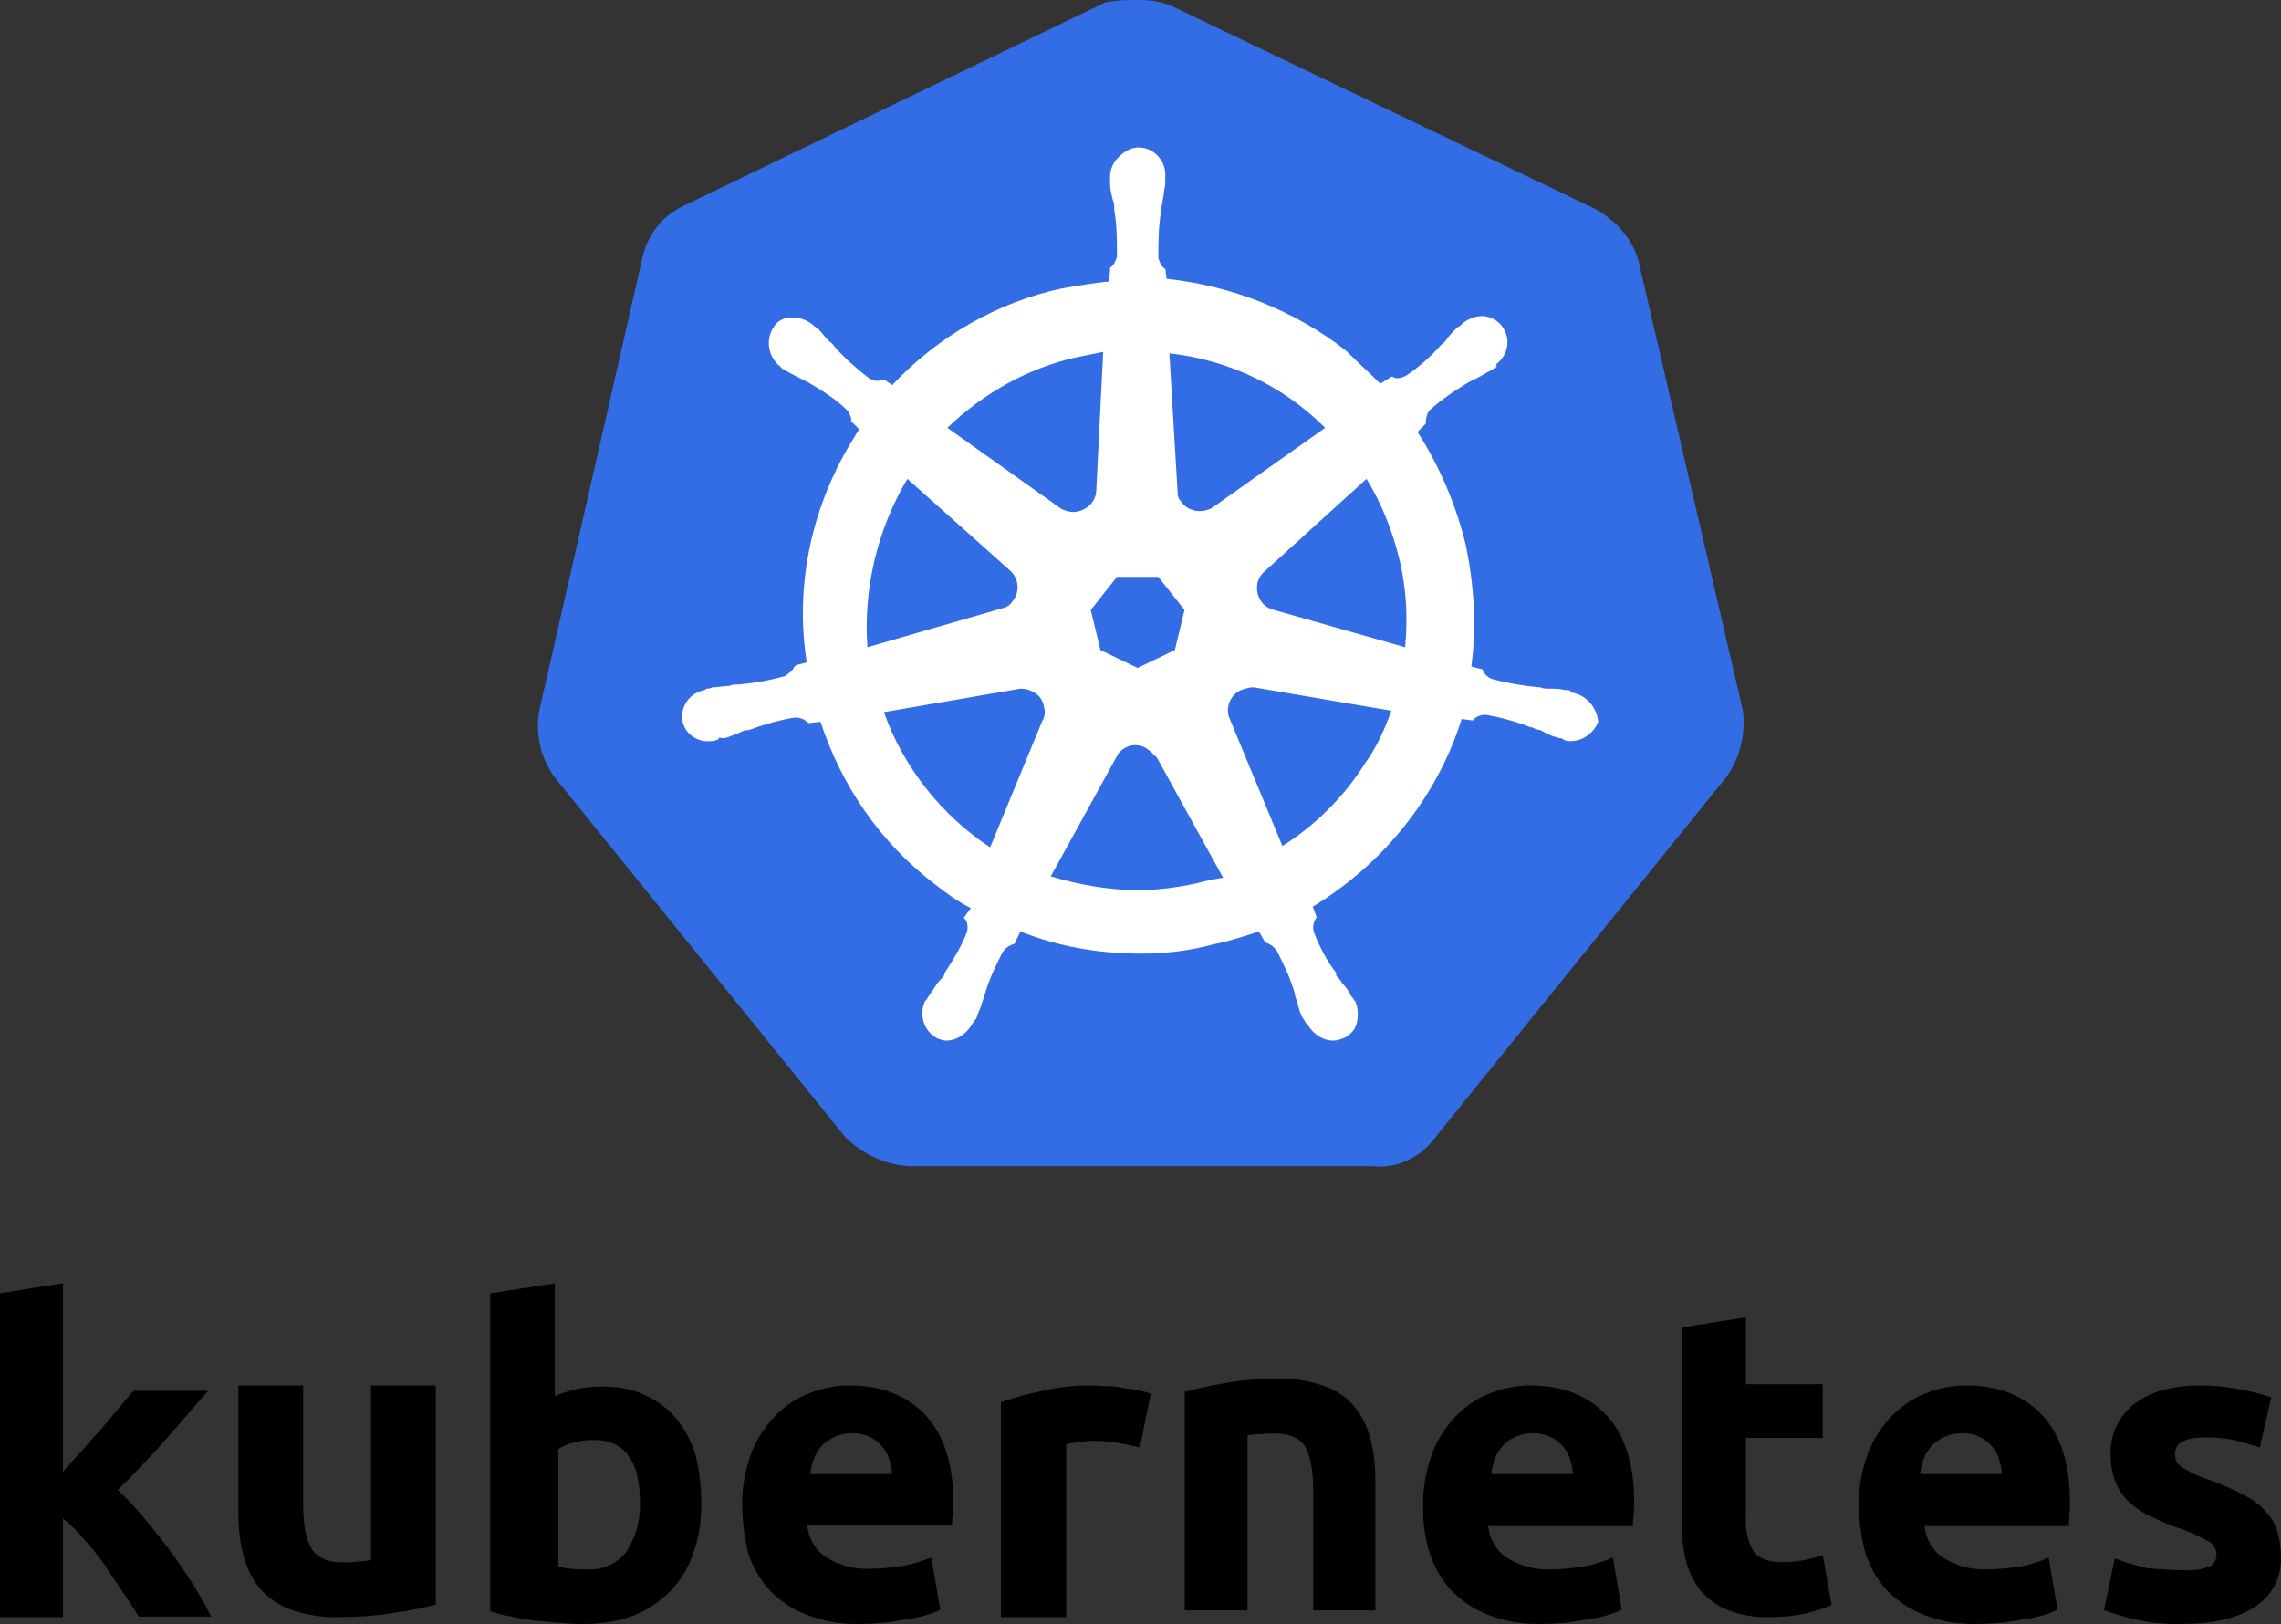
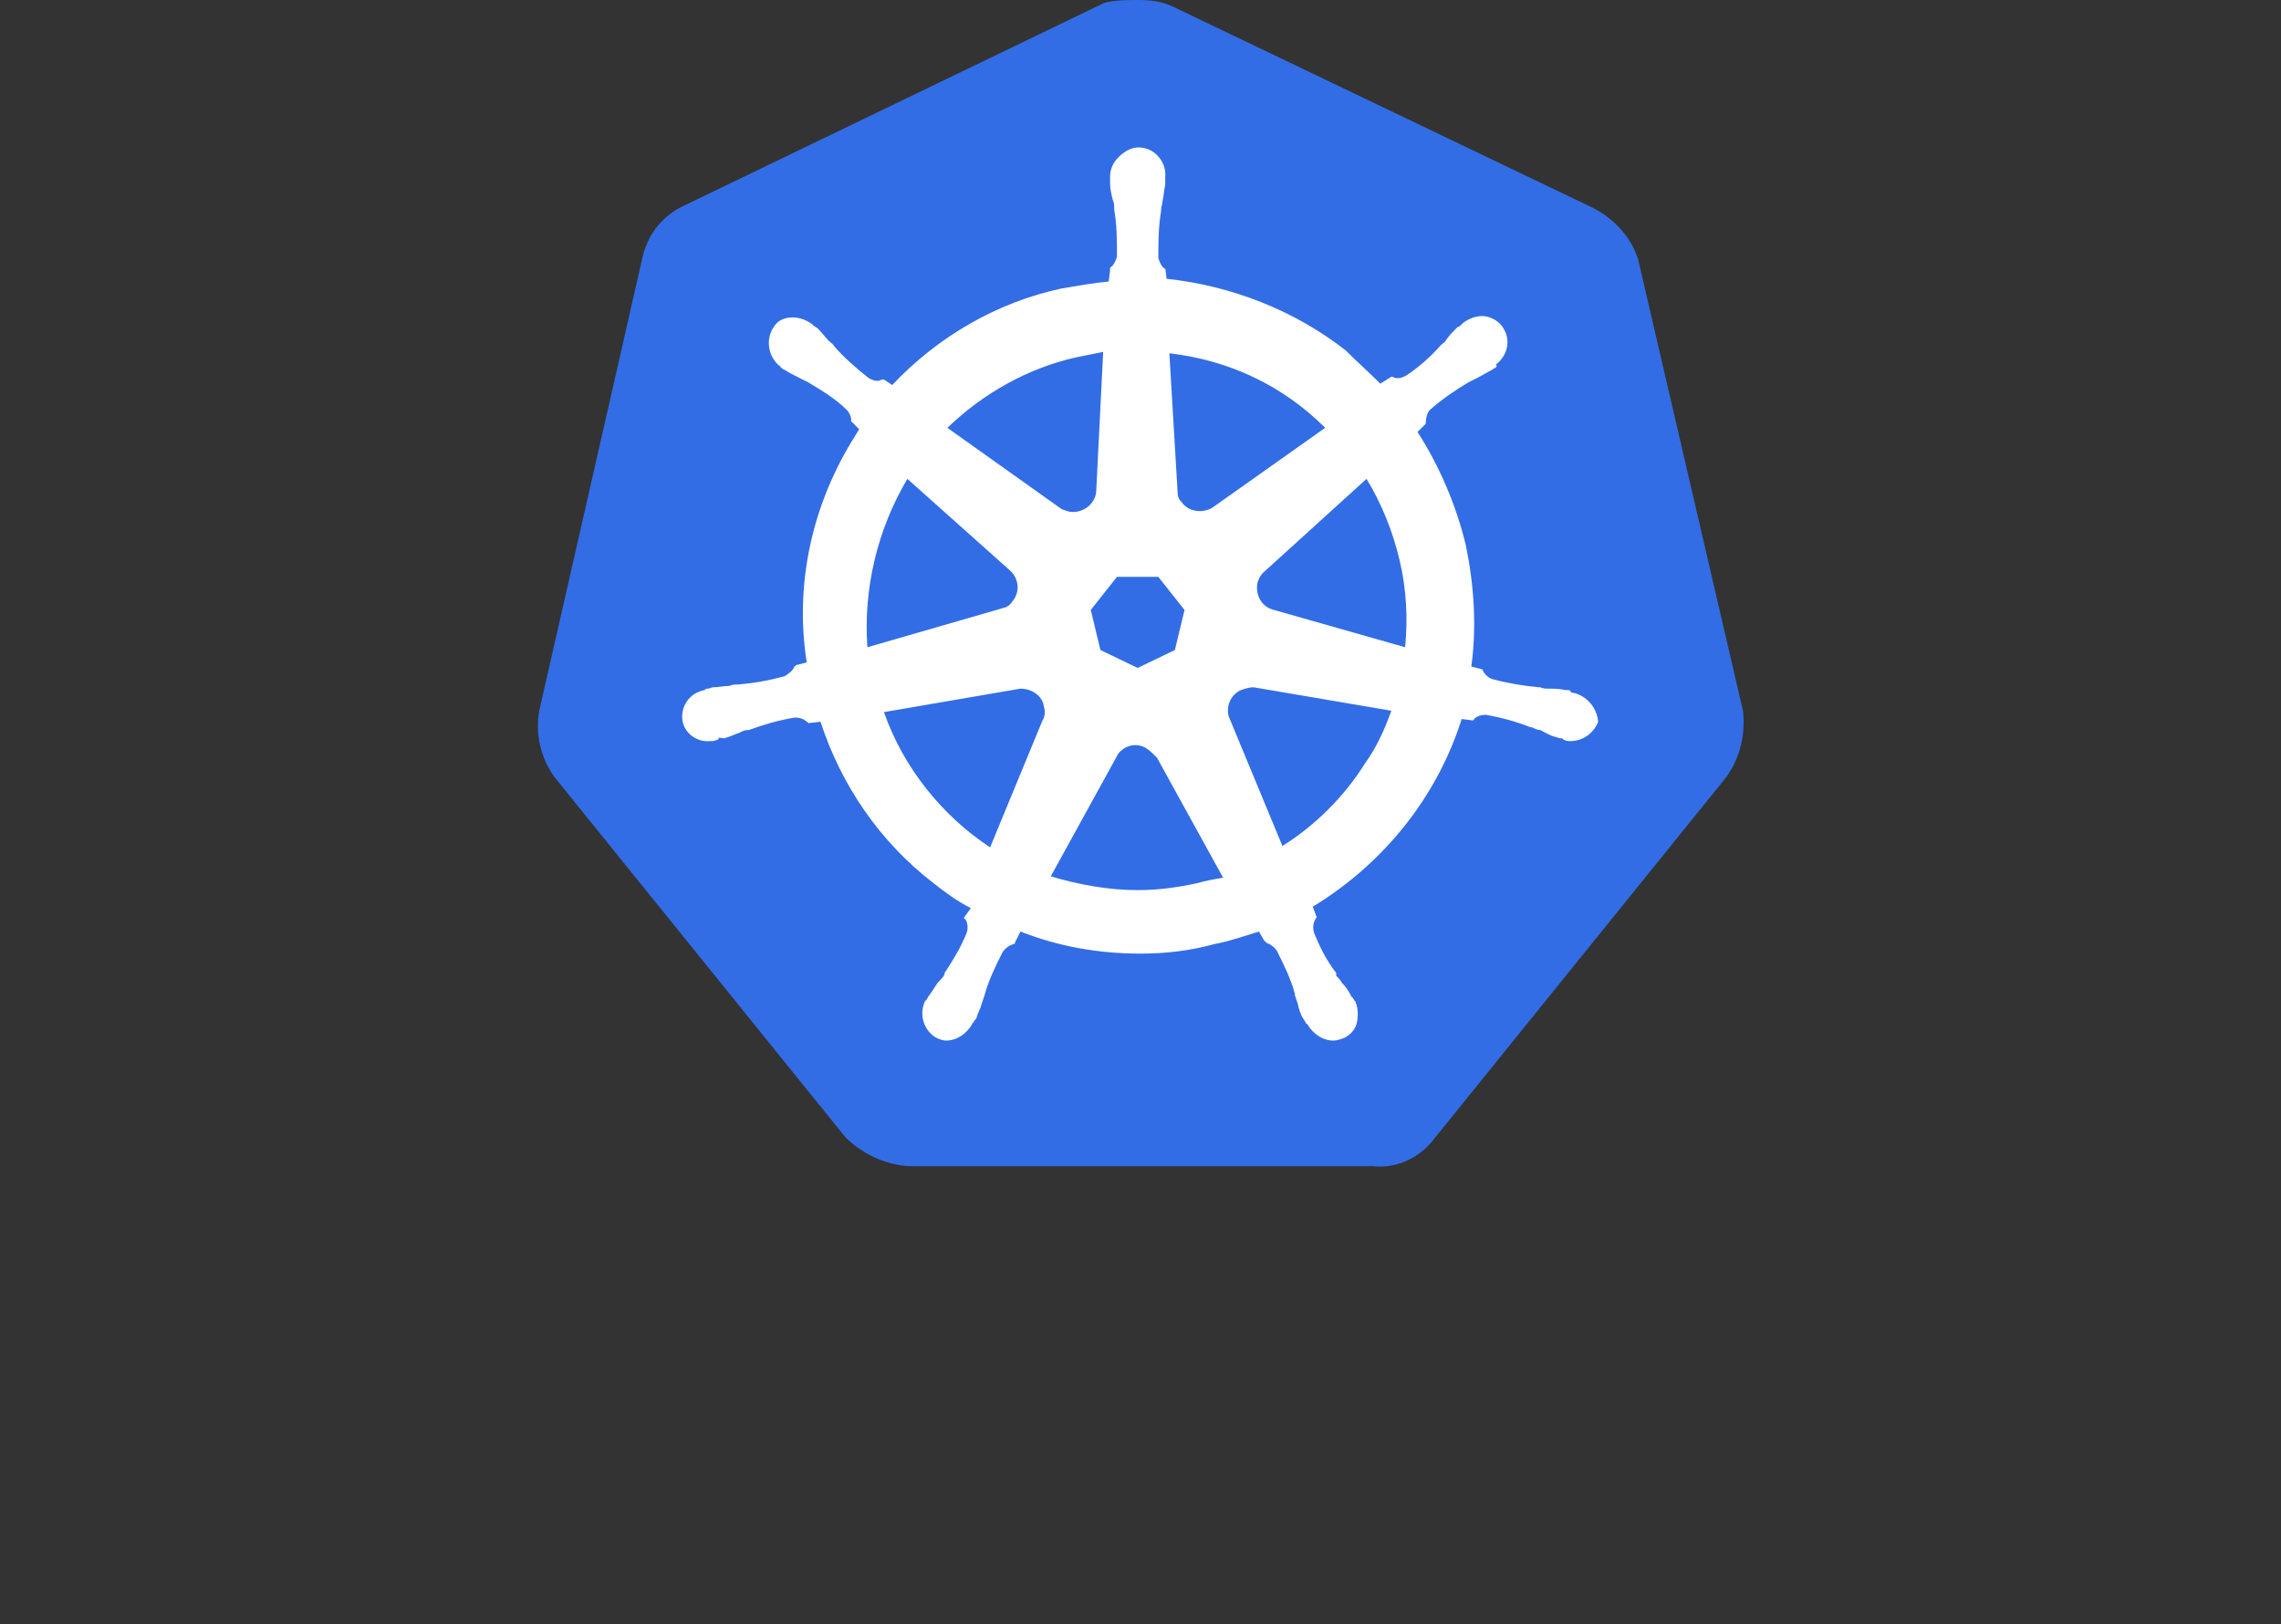
<svg xmlns="http://www.w3.org/2000/svg" width="125px" height="89px" viewBox="0 0 125 89" version="1.1">
  <rect x="0" y="0" width="125" height="89" fill="#333333" stroke="none" />
  <title>Kubernetes_logo 2</title>
  <g id="Page-1" stroke="none" stroke-width="1" fill="none" fill-rule="evenodd">
    <g id="Kubernetes_logo-2" fill-rule="nonzero">
      <g id="Kubernetes_logo">
        <path d="M89.771,14.219 C89.394,13.009 88.487,12.025 87.354,11.42 L64.308,0.378 C63.704,0.076 63.024,0 62.419,0 C61.815,0 61.135,0 60.53,0.151 L37.485,11.269 C36.352,11.799 35.52,12.782 35.218,14.067 L29.551,38.95 C29.325,40.236 29.627,41.522 30.382,42.581 L46.325,62.32 C47.232,63.228 48.516,63.833 49.801,63.909 L75.189,63.909 C76.549,64.06 77.833,63.455 78.664,62.32 L94.607,42.581 C95.363,41.522 95.665,40.236 95.514,38.95 L89.771,14.219 Z" id="path10349" fill="#326DE6" />
        <path d="M86.22,37.967 L86.22,37.967 C86.145,37.967 86.069,37.967 86.069,37.891 C86.069,37.816 85.918,37.816 85.767,37.816 C85.465,37.74 85.162,37.74 84.86,37.74 C84.709,37.74 84.558,37.74 84.407,37.664 L84.331,37.664 C83.5,37.589 82.593,37.438 81.762,37.211 C81.536,37.135 81.309,36.908 81.233,36.681 C81.309,36.681 81.233,36.681 81.233,36.681 L81.233,36.681 L80.629,36.53 C80.931,34.337 80.78,32.068 80.327,29.874 C79.798,27.681 78.891,25.563 77.682,23.673 L78.135,23.219 L78.135,23.219 L78.135,23.143 C78.135,22.916 78.211,22.614 78.362,22.463 C79.042,21.857 79.722,21.404 80.478,20.95 L80.478,20.95 C80.629,20.874 80.78,20.799 80.931,20.723 C81.233,20.572 81.46,20.421 81.762,20.269 C81.838,20.194 81.913,20.194 81.989,20.118 C82.064,20.042 81.989,20.042 81.989,19.967 L81.989,19.967 C82.669,19.437 82.82,18.53 82.291,17.849 C82.064,17.547 81.611,17.32 81.233,17.32 C80.856,17.32 80.478,17.471 80.176,17.698 L80.176,17.698 L80.1,17.773 C80.024,17.849 79.949,17.925 79.873,17.925 C79.647,18.152 79.42,18.378 79.269,18.605 C79.193,18.757 79.042,18.832 78.967,18.908 L78.967,18.908 C78.438,19.513 77.758,20.118 77.078,20.572 C76.927,20.647 76.775,20.723 76.624,20.723 C76.549,20.723 76.398,20.723 76.322,20.647 L76.246,20.647 L75.642,21.026 C75.038,20.421 74.358,19.815 73.753,19.21 C70.957,17.017 67.482,15.656 63.93,15.278 L63.855,14.673 L63.855,14.673 L63.855,14.748 C63.628,14.597 63.553,14.37 63.477,14.143 C63.477,13.311 63.477,12.479 63.628,11.572 L63.628,11.496 C63.628,11.345 63.704,11.193 63.704,11.042 C63.779,10.74 63.779,10.437 63.855,10.135 L63.855,9.681 L63.855,9.681 C63.93,8.925 63.326,8.168 62.57,8.093 C62.117,8.017 61.664,8.244 61.286,8.622 C60.984,8.925 60.833,9.303 60.833,9.681 L60.833,9.681 L60.833,10.059 C60.833,10.362 60.908,10.664 60.984,10.967 C61.059,11.118 61.059,11.269 61.059,11.42 L61.059,11.496 C61.21,12.328 61.21,13.16 61.21,14.067 C61.135,14.294 61.059,14.521 60.833,14.673 L60.833,14.824 L60.833,14.824 L60.757,15.429 C59.926,15.504 59.095,15.656 58.188,15.807 C54.637,16.563 51.388,18.454 48.894,21.101 L48.441,20.799 L48.365,20.799 C48.29,20.799 48.214,20.874 48.063,20.874 C47.912,20.874 47.761,20.799 47.61,20.723 C46.93,20.194 46.25,19.589 45.721,18.984 L45.721,18.984 C45.645,18.832 45.494,18.757 45.419,18.681 C45.192,18.454 45.041,18.227 44.814,18 C44.739,17.925 44.663,17.925 44.587,17.849 C44.512,17.773 44.512,17.773 44.512,17.773 L44.512,17.773 C44.21,17.547 43.832,17.395 43.454,17.395 C43.001,17.395 42.623,17.547 42.396,17.925 C41.943,18.605 42.094,19.513 42.698,20.042 L42.698,20.042 C42.774,20.042 42.774,20.118 42.774,20.118 C42.774,20.118 42.925,20.269 43.001,20.269 C43.227,20.421 43.53,20.572 43.832,20.723 C43.983,20.799 44.134,20.874 44.285,20.95 L44.285,20.95 C45.041,21.404 45.796,21.857 46.401,22.463 C46.552,22.614 46.703,22.916 46.627,23.143 L46.627,23.068 L46.627,23.068 L47.081,23.521 C47.005,23.673 46.93,23.748 46.854,23.9 C44.512,27.605 43.53,31.992 44.21,36.303 L43.605,36.454 L43.605,36.454 C43.605,36.53 43.53,36.53 43.53,36.53 C43.454,36.757 43.227,36.908 43.001,37.059 C42.17,37.286 41.338,37.438 40.432,37.513 L40.432,37.513 C40.281,37.513 40.129,37.513 39.978,37.589 C39.676,37.589 39.374,37.664 39.072,37.664 C38.996,37.664 38.921,37.74 38.769,37.74 C38.694,37.74 38.694,37.74 38.618,37.816 L38.618,37.816 C37.787,37.967 37.258,38.723 37.409,39.555 C37.409,39.555 37.409,39.555 37.409,39.555 C37.56,40.236 38.24,40.69 38.921,40.614 C39.072,40.614 39.147,40.614 39.298,40.538 L39.298,40.538 C39.374,40.538 39.374,40.538 39.374,40.463 C39.374,40.387 39.601,40.463 39.676,40.463 C39.978,40.387 40.281,40.236 40.507,40.16 C40.658,40.085 40.809,40.009 40.961,40.009 L41.036,40.009 C41.867,39.707 42.623,39.48 43.53,39.328 L43.605,39.328 C43.832,39.328 44.058,39.404 44.21,39.555 C44.285,39.555 44.285,39.631 44.285,39.631 L44.285,39.631 L44.965,39.555 C46.099,43.034 48.214,46.135 51.161,48.404 C51.841,48.934 52.446,49.387 53.201,49.766 L52.823,50.295 L52.823,50.295 C52.823,50.371 52.899,50.371 52.899,50.371 C53.05,50.597 53.05,50.9 52.974,51.127 C52.672,51.883 52.219,52.64 51.765,53.32 L51.765,53.396 C51.69,53.547 51.614,53.623 51.463,53.774 C51.312,53.925 51.161,54.228 50.934,54.53 C50.859,54.606 50.859,54.682 50.783,54.757 C50.783,54.757 50.783,54.833 50.708,54.833 L50.708,54.833 C50.33,55.589 50.632,56.497 51.312,56.875 C51.463,56.951 51.69,57.026 51.841,57.026 C52.446,57.026 52.974,56.648 53.277,56.119 L53.277,56.119 C53.277,56.119 53.277,56.043 53.352,56.043 C53.352,55.967 53.428,55.892 53.503,55.816 C53.579,55.514 53.73,55.287 53.806,54.984 L53.957,54.53 L53.957,54.53 C54.183,53.698 54.561,52.942 54.939,52.186 C55.09,51.959 55.317,51.808 55.543,51.732 C55.619,51.732 55.619,51.732 55.619,51.656 L55.619,51.656 L55.921,51.051 C58.037,51.883 60.228,52.261 62.495,52.261 C63.855,52.261 65.215,52.11 66.575,51.732 C67.406,51.581 68.237,51.278 68.993,51.051 L69.295,51.581 L69.295,51.581 C69.371,51.581 69.371,51.581 69.371,51.656 C69.597,51.732 69.824,51.883 69.975,52.11 C70.353,52.866 70.731,53.623 70.957,54.455 L70.957,54.53 L71.108,54.984 C71.184,55.287 71.26,55.589 71.411,55.816 C71.486,55.892 71.486,55.967 71.562,56.043 C71.562,56.043 71.562,56.119 71.637,56.119 L71.637,56.119 C71.94,56.648 72.469,57.026 73.073,57.026 C73.3,57.026 73.451,56.951 73.677,56.875 C73.98,56.724 74.282,56.421 74.358,56.043 C74.433,55.665 74.433,55.287 74.282,54.908 L74.282,54.908 C74.282,54.833 74.206,54.833 74.206,54.833 C74.206,54.757 74.131,54.682 74.055,54.606 C73.904,54.303 73.753,54.077 73.526,53.85 C73.451,53.698 73.375,53.623 73.224,53.471 L73.224,53.32 C72.695,52.64 72.317,51.883 72.015,51.127 C71.94,50.9 71.94,50.597 72.091,50.371 C72.091,50.295 72.166,50.295 72.166,50.295 L72.166,50.295 L71.94,49.69 C75.793,47.345 78.74,43.715 80.1,39.404 L80.704,39.48 L80.704,39.48 C80.78,39.48 80.78,39.404 80.78,39.404 C80.931,39.253 81.158,39.177 81.384,39.177 L81.46,39.177 C82.291,39.328 83.122,39.555 83.878,39.858 L83.953,39.858 C84.105,39.933 84.256,40.009 84.407,40.009 C84.709,40.16 84.936,40.312 85.238,40.387 C85.314,40.387 85.389,40.463 85.54,40.463 C85.616,40.463 85.616,40.463 85.691,40.538 L85.691,40.538 C85.842,40.614 85.918,40.614 86.069,40.614 C86.749,40.614 87.354,40.16 87.58,39.555 C87.505,38.723 86.9,38.118 86.22,37.967 L86.22,37.967 Z M64.384,35.622 L62.344,36.606 L60.304,35.622 L59.775,33.429 L61.21,31.614 L63.477,31.614 L64.913,33.429 L64.384,35.622 L64.384,35.622 Z M76.7,30.706 C77.078,32.295 77.153,33.883 77.002,35.471 L69.824,33.429 L69.824,33.429 C69.144,33.278 68.766,32.597 68.917,31.916 C68.993,31.69 69.068,31.538 69.22,31.387 L74.886,26.244 C75.718,27.605 76.322,29.118 76.7,30.706 L76.7,30.706 Z M72.62,23.446 L66.424,27.832 C65.895,28.135 65.139,28.059 64.762,27.53 C64.61,27.379 64.535,27.227 64.535,27 L64.082,19.362 C67.406,19.74 70.353,21.177 72.62,23.446 L72.62,23.446 L72.62,23.446 Z M58.944,19.589 L60.455,19.286 L60.077,26.849 L60.077,26.849 C60.077,27.53 59.472,28.059 58.792,28.059 C58.566,28.059 58.415,27.984 58.188,27.908 L51.917,23.446 C53.881,21.555 56.299,20.194 58.944,19.589 Z M49.725,26.244 L55.317,31.236 L55.317,31.236 C55.846,31.69 55.921,32.446 55.468,32.975 C55.317,33.202 55.166,33.278 54.863,33.353 L47.534,35.471 C47.308,32.295 48.063,29.042 49.725,26.244 L49.725,26.244 Z M48.441,39.026 L55.921,37.74 C56.526,37.74 57.13,38.118 57.206,38.723 C57.281,38.95 57.281,39.253 57.13,39.48 L57.13,39.48 L54.259,46.438 C51.614,44.698 49.499,42.051 48.441,39.026 L48.441,39.026 Z M65.593,48.404 C64.535,48.631 63.477,48.782 62.344,48.782 C60.757,48.782 59.095,48.48 57.583,48.026 L61.286,41.295 C61.664,40.841 62.268,40.69 62.797,40.992 C63.024,41.144 63.175,41.295 63.402,41.522 L63.402,41.522 L67.028,48.102 C66.575,48.177 66.122,48.253 65.593,48.404 L65.593,48.404 Z M74.811,41.824 C73.677,43.639 72.091,45.228 70.277,46.362 L67.331,39.253 C67.179,38.648 67.482,38.043 68.011,37.816 C68.237,37.74 68.464,37.664 68.691,37.664 L76.246,38.95 C75.869,40.009 75.415,40.992 74.811,41.824 Z" id="path10351" fill="#FFFFFF" />
-         <path d="M119.685,86.051 C120.146,86.083 120.641,86.018 121.07,85.857 C121.334,85.727 121.499,85.436 121.466,85.145 C121.433,84.822 121.235,84.531 120.938,84.434 C120.443,84.143 119.883,83.884 119.322,83.722 C118.761,83.528 118.267,83.302 117.805,83.075 C117.376,82.881 117.013,82.623 116.651,82.299 C116.321,81.976 116.09,81.62 115.925,81.199 C115.727,80.714 115.661,80.197 115.661,79.679 C115.628,78.612 116.123,77.577 116.98,76.93 C117.871,76.251 119.058,75.928 120.575,75.928 C121.301,75.928 122.059,75.992 122.785,76.154 C123.346,76.251 123.906,76.381 124.467,76.575 L123.84,79.324 C123.378,79.162 122.95,79.065 122.488,78.936 C121.96,78.806 121.4,78.774 120.872,78.774 C119.751,78.774 119.19,79.065 119.19,79.679 C119.19,79.809 119.223,79.938 119.256,80.068 C119.322,80.197 119.421,80.294 119.553,80.391 C119.685,80.488 119.883,80.585 120.114,80.714 C120.344,80.844 120.674,80.973 121.07,81.102 C121.73,81.329 122.389,81.62 122.983,81.943 C123.444,82.17 123.84,82.461 124.17,82.849 C124.467,83.14 124.665,83.496 124.797,83.916 C124.929,84.369 124.994,84.822 124.994,85.275 C125.06,86.374 124.533,87.442 123.576,88.056 C122.653,88.671 121.334,88.994 119.619,88.994 C118.662,89.026 117.739,88.929 116.816,88.703 C116.288,88.573 115.793,88.412 115.299,88.25 L115.892,85.404 C116.486,85.63 117.112,85.824 117.739,85.954 C118.399,85.986 119.025,86.051 119.685,86.051 M101.869,82.527 C101.837,81.552 102.031,80.576 102.355,79.666 C102.647,78.886 103.1,78.203 103.683,77.586 C104.234,77.033 104.849,76.61 105.562,76.35 C106.274,76.058 107.019,75.928 107.764,75.928 C109.514,75.928 110.906,76.48 111.91,77.553 C112.915,78.626 113.433,80.219 113.433,82.299 C113.433,82.494 113.433,82.722 113.4,82.982 C113.4,83.242 113.368,83.437 113.368,83.632 L105.465,83.632 C105.529,84.315 105.886,84.965 106.469,85.355 C107.181,85.81 108.024,86.038 108.866,86.005 C109.481,86.005 110.129,85.94 110.744,85.843 C111.263,85.745 111.781,85.583 112.267,85.355 L112.753,88.216 C112.526,88.346 112.267,88.411 112.008,88.508 C111.651,88.606 111.295,88.703 110.939,88.736 C110.55,88.801 110.161,88.866 109.708,88.931 C109.287,88.963 108.833,88.996 108.38,88.996 C107.376,89.028 106.404,88.866 105.465,88.508 C104.687,88.216 104.007,87.761 103.424,87.175 C102.873,86.59 102.485,85.875 102.225,85.127 C101.999,84.25 101.869,83.372 101.869,82.527 M109.701,80.783 C109.701,80.511 109.638,80.238 109.544,79.965 C109.481,79.693 109.323,79.481 109.165,79.269 C108.976,79.057 108.756,78.875 108.503,78.754 C108.188,78.603 107.873,78.542 107.526,78.542 C107.179,78.542 106.864,78.603 106.548,78.754 C106.296,78.875 106.044,79.027 105.855,79.239 C105.665,79.451 105.508,79.693 105.413,79.965 C105.318,80.238 105.255,80.511 105.224,80.783 L109.701,80.783 M92.172,72.749 L95.673,72.193 L95.673,75.858 L99.887,75.858 L99.887,78.804 L95.673,78.804 L95.673,83.189 C95.641,83.811 95.77,84.433 96.062,84.956 C96.321,85.382 96.84,85.611 97.65,85.611 C98.039,85.611 98.428,85.578 98.785,85.513 C99.174,85.447 99.53,85.349 99.887,85.218 L100.373,87.967 C99.919,88.163 99.433,88.294 98.947,88.425 C98.331,88.556 97.683,88.622 97.034,88.622 C96.224,88.654 95.414,88.523 94.668,88.229 C94.085,88 93.566,87.607 93.177,87.149 C92.788,86.658 92.529,86.069 92.367,85.447 C92.205,84.727 92.14,83.974 92.172,83.254 L92.172,72.749 M77.99,82.527 C77.958,81.552 78.152,80.576 78.476,79.666 C78.767,78.886 79.221,78.203 79.804,77.586 C80.354,77.033 80.97,76.61 81.682,76.35 C82.395,76.058 83.14,75.928 83.884,75.928 C85.633,75.928 87.026,76.48 88.03,77.553 C89.034,78.626 89.552,80.219 89.552,82.299 C89.552,82.494 89.552,82.722 89.52,82.982 C89.487,83.242 89.487,83.437 89.487,83.632 L81.553,83.632 C81.617,84.315 81.974,84.965 82.557,85.355 C83.269,85.81 84.111,86.038 84.953,86.005 C85.569,86.005 86.216,85.94 86.832,85.843 C87.35,85.745 87.868,85.583 88.386,85.355 L88.872,88.216 C88.645,88.346 88.386,88.411 88.127,88.508 C87.771,88.606 87.415,88.703 87.058,88.736 C86.67,88.801 86.281,88.866 85.828,88.931 C85.407,88.963 84.953,88.996 84.5,88.996 C83.496,89.028 82.524,88.866 81.585,88.508 C80.808,88.216 80.128,87.761 79.545,87.175 C78.994,86.59 78.605,85.875 78.346,85.127 C78.087,84.25 77.958,83.372 77.99,82.527 M86.194,80.783 C86.194,80.511 86.131,80.238 86.035,79.965 C85.972,79.693 85.813,79.481 85.654,79.269 C85.464,79.057 85.241,78.875 84.987,78.754 C84.67,78.603 84.352,78.542 84.003,78.542 C83.654,78.542 83.336,78.603 83.018,78.754 C82.764,78.875 82.542,79.027 82.352,79.239 C82.161,79.451 82.002,79.693 81.907,79.965 C81.812,80.238 81.748,80.511 81.716,80.783 L86.194,80.783 M64.925,76.276 C65.658,76.08 66.422,75.917 67.187,75.787 C68.143,75.624 69.13,75.558 70.086,75.558 C70.946,75.526 71.806,75.689 72.634,75.983 C73.271,76.211 73.844,76.603 74.258,77.125 C74.672,77.647 74.959,78.267 75.118,78.92 C75.309,79.67 75.373,80.453 75.373,81.237 L75.373,88.253 L71.965,88.253 L71.965,81.694 C71.965,80.551 71.806,79.768 71.519,79.279 C71.232,78.822 70.691,78.561 69.894,78.561 C69.64,78.561 69.385,78.561 69.098,78.593 C68.811,78.593 68.588,78.626 68.365,78.659 L68.365,88.253 L64.925,88.253 L64.925,76.276 M62.464,79.319 C62.133,79.253 61.769,79.156 61.338,79.091 C60.875,78.993 60.412,78.961 59.948,78.961 C59.683,78.961 59.419,78.993 59.121,79.026 C58.889,79.058 58.657,79.091 58.426,79.156 L58.426,88.627 L54.851,88.627 L54.851,76.845 C55.579,76.585 56.34,76.389 57.102,76.227 C58.062,75.999 59.055,75.901 60.014,75.934 C60.246,75.934 60.478,75.966 60.71,75.966 C60.974,75.966 61.239,75.999 61.537,76.064 C61.802,76.097 62.067,76.129 62.365,76.194 C62.596,76.227 62.828,76.292 63.06,76.389 L62.464,79.319 M40.675,82.527 C40.643,81.552 40.837,80.576 41.161,79.666 C41.453,78.886 41.906,78.203 42.489,77.586 C43.04,77.033 43.655,76.61 44.368,76.35 C45.08,76.058 45.825,75.928 46.57,75.928 C48.319,75.928 49.712,76.48 50.716,77.553 C51.721,78.626 52.239,80.219 52.239,82.267 C52.239,82.462 52.239,82.689 52.206,82.949 C52.174,83.21 52.174,83.405 52.174,83.6 L44.238,83.6 C44.303,84.282 44.659,84.932 45.242,85.323 C45.955,85.778 46.797,86.005 47.639,85.973 C48.255,85.973 48.903,85.908 49.518,85.81 C50.036,85.713 50.554,85.55 51.04,85.355 L51.526,88.216 C51.299,88.346 51.04,88.411 50.781,88.508 C50.425,88.606 50.069,88.703 49.712,88.736 C49.324,88.801 48.935,88.866 48.481,88.931 C48.06,88.963 47.607,88.996 47.153,88.996 C46.149,89.028 45.178,88.866 44.238,88.508 C43.461,88.216 42.781,87.761 42.198,87.175 C41.647,86.59 41.258,85.875 40.999,85.127 C40.805,84.25 40.675,83.405 40.675,82.527 M48.881,80.783 C48.881,80.511 48.818,80.238 48.723,79.965 C48.66,79.693 48.502,79.481 48.345,79.269 C48.155,79.057 47.935,78.875 47.682,78.754 C47.367,78.603 47.052,78.542 46.705,78.542 C46.358,78.542 46.043,78.603 45.727,78.754 C45.475,78.875 45.223,79.027 45.034,79.239 C44.844,79.451 44.687,79.693 44.592,79.965 C44.498,80.238 44.435,80.511 44.403,80.783 L48.881,80.783 M35.072,82.345 C35.072,80.037 34.216,78.916 32.538,78.916 C32.176,78.916 31.814,78.949 31.453,79.048 C31.156,79.113 30.86,79.245 30.597,79.41 L30.597,85.873 C30.762,85.905 30.992,85.938 31.255,85.971 C31.518,86.004 31.814,86.004 32.143,86.004 C32.999,86.07 33.822,85.708 34.348,85.015 C34.842,84.224 35.105,83.301 35.072,82.345 M38.433,82.461 C38.433,83.372 38.302,84.283 37.974,85.161 C37.712,85.942 37.286,86.625 36.729,87.211 C36.139,87.796 35.451,88.252 34.697,88.545 C33.813,88.87 32.895,89 31.945,89 C31.519,89 31.06,88.967 30.601,88.935 C30.142,88.902 29.684,88.837 29.225,88.805 C28.799,88.74 28.373,88.675 27.947,88.577 C27.521,88.512 27.161,88.414 26.866,88.284 L26.866,70.878 L30.405,70.325 L30.405,76.507 C30.798,76.344 31.224,76.214 31.65,76.116 C32.109,76.019 32.567,75.986 33.026,75.986 C33.845,75.986 34.632,76.116 35.385,76.474 C36.041,76.767 36.631,77.223 37.089,77.776 C37.581,78.394 37.941,79.077 38.138,79.825 C38.335,80.639 38.433,81.55 38.433,82.461 M23.881,87.937 C23.124,88.133 22.335,88.296 21.545,88.394 C20.559,88.557 19.539,88.622 18.552,88.622 C17.631,88.655 16.743,88.492 15.888,88.198 C15.23,87.937 14.671,87.545 14.211,87.023 C13.783,86.469 13.487,85.848 13.323,85.163 C13.125,84.413 13.06,83.597 13.06,82.814 L13.06,75.928 L16.612,75.928 L16.612,82.422 C16.612,83.564 16.776,84.38 17.072,84.869 C17.368,85.359 17.927,85.62 18.75,85.62 C19.013,85.62 19.276,85.62 19.572,85.587 C19.868,85.555 20.098,85.555 20.328,85.49 L20.328,75.928 L23.881,75.928 L23.881,87.937 M3.451,80.658 C3.802,80.269 4.122,79.881 4.505,79.492 C4.857,79.071 5.208,78.682 5.56,78.294 C5.911,77.873 6.231,77.516 6.519,77.16 C6.806,76.804 7.094,76.48 7.317,76.221 L11.407,76.221 C10.577,77.16 9.778,78.099 9.011,78.974 C8.212,79.848 7.381,80.755 6.455,81.662 C6.966,82.148 7.445,82.634 7.893,83.185 C8.372,83.768 8.851,84.351 9.33,84.999 C9.778,85.614 10.225,86.262 10.609,86.877 C10.992,87.493 11.312,88.076 11.567,88.594 L7.605,88.594 C7.349,88.173 7.062,87.752 6.742,87.266 C6.423,86.78 6.071,86.294 5.752,85.776 C5.4,85.29 5.017,84.804 4.601,84.351 C4.25,83.93 3.866,83.541 3.451,83.217 L3.451,88.627 L0,88.627 L0,70.876 L3.451,70.325 L3.451,80.658" id="path3003" fill="#000000" />
      </g>
    </g>
  </g>
</svg>